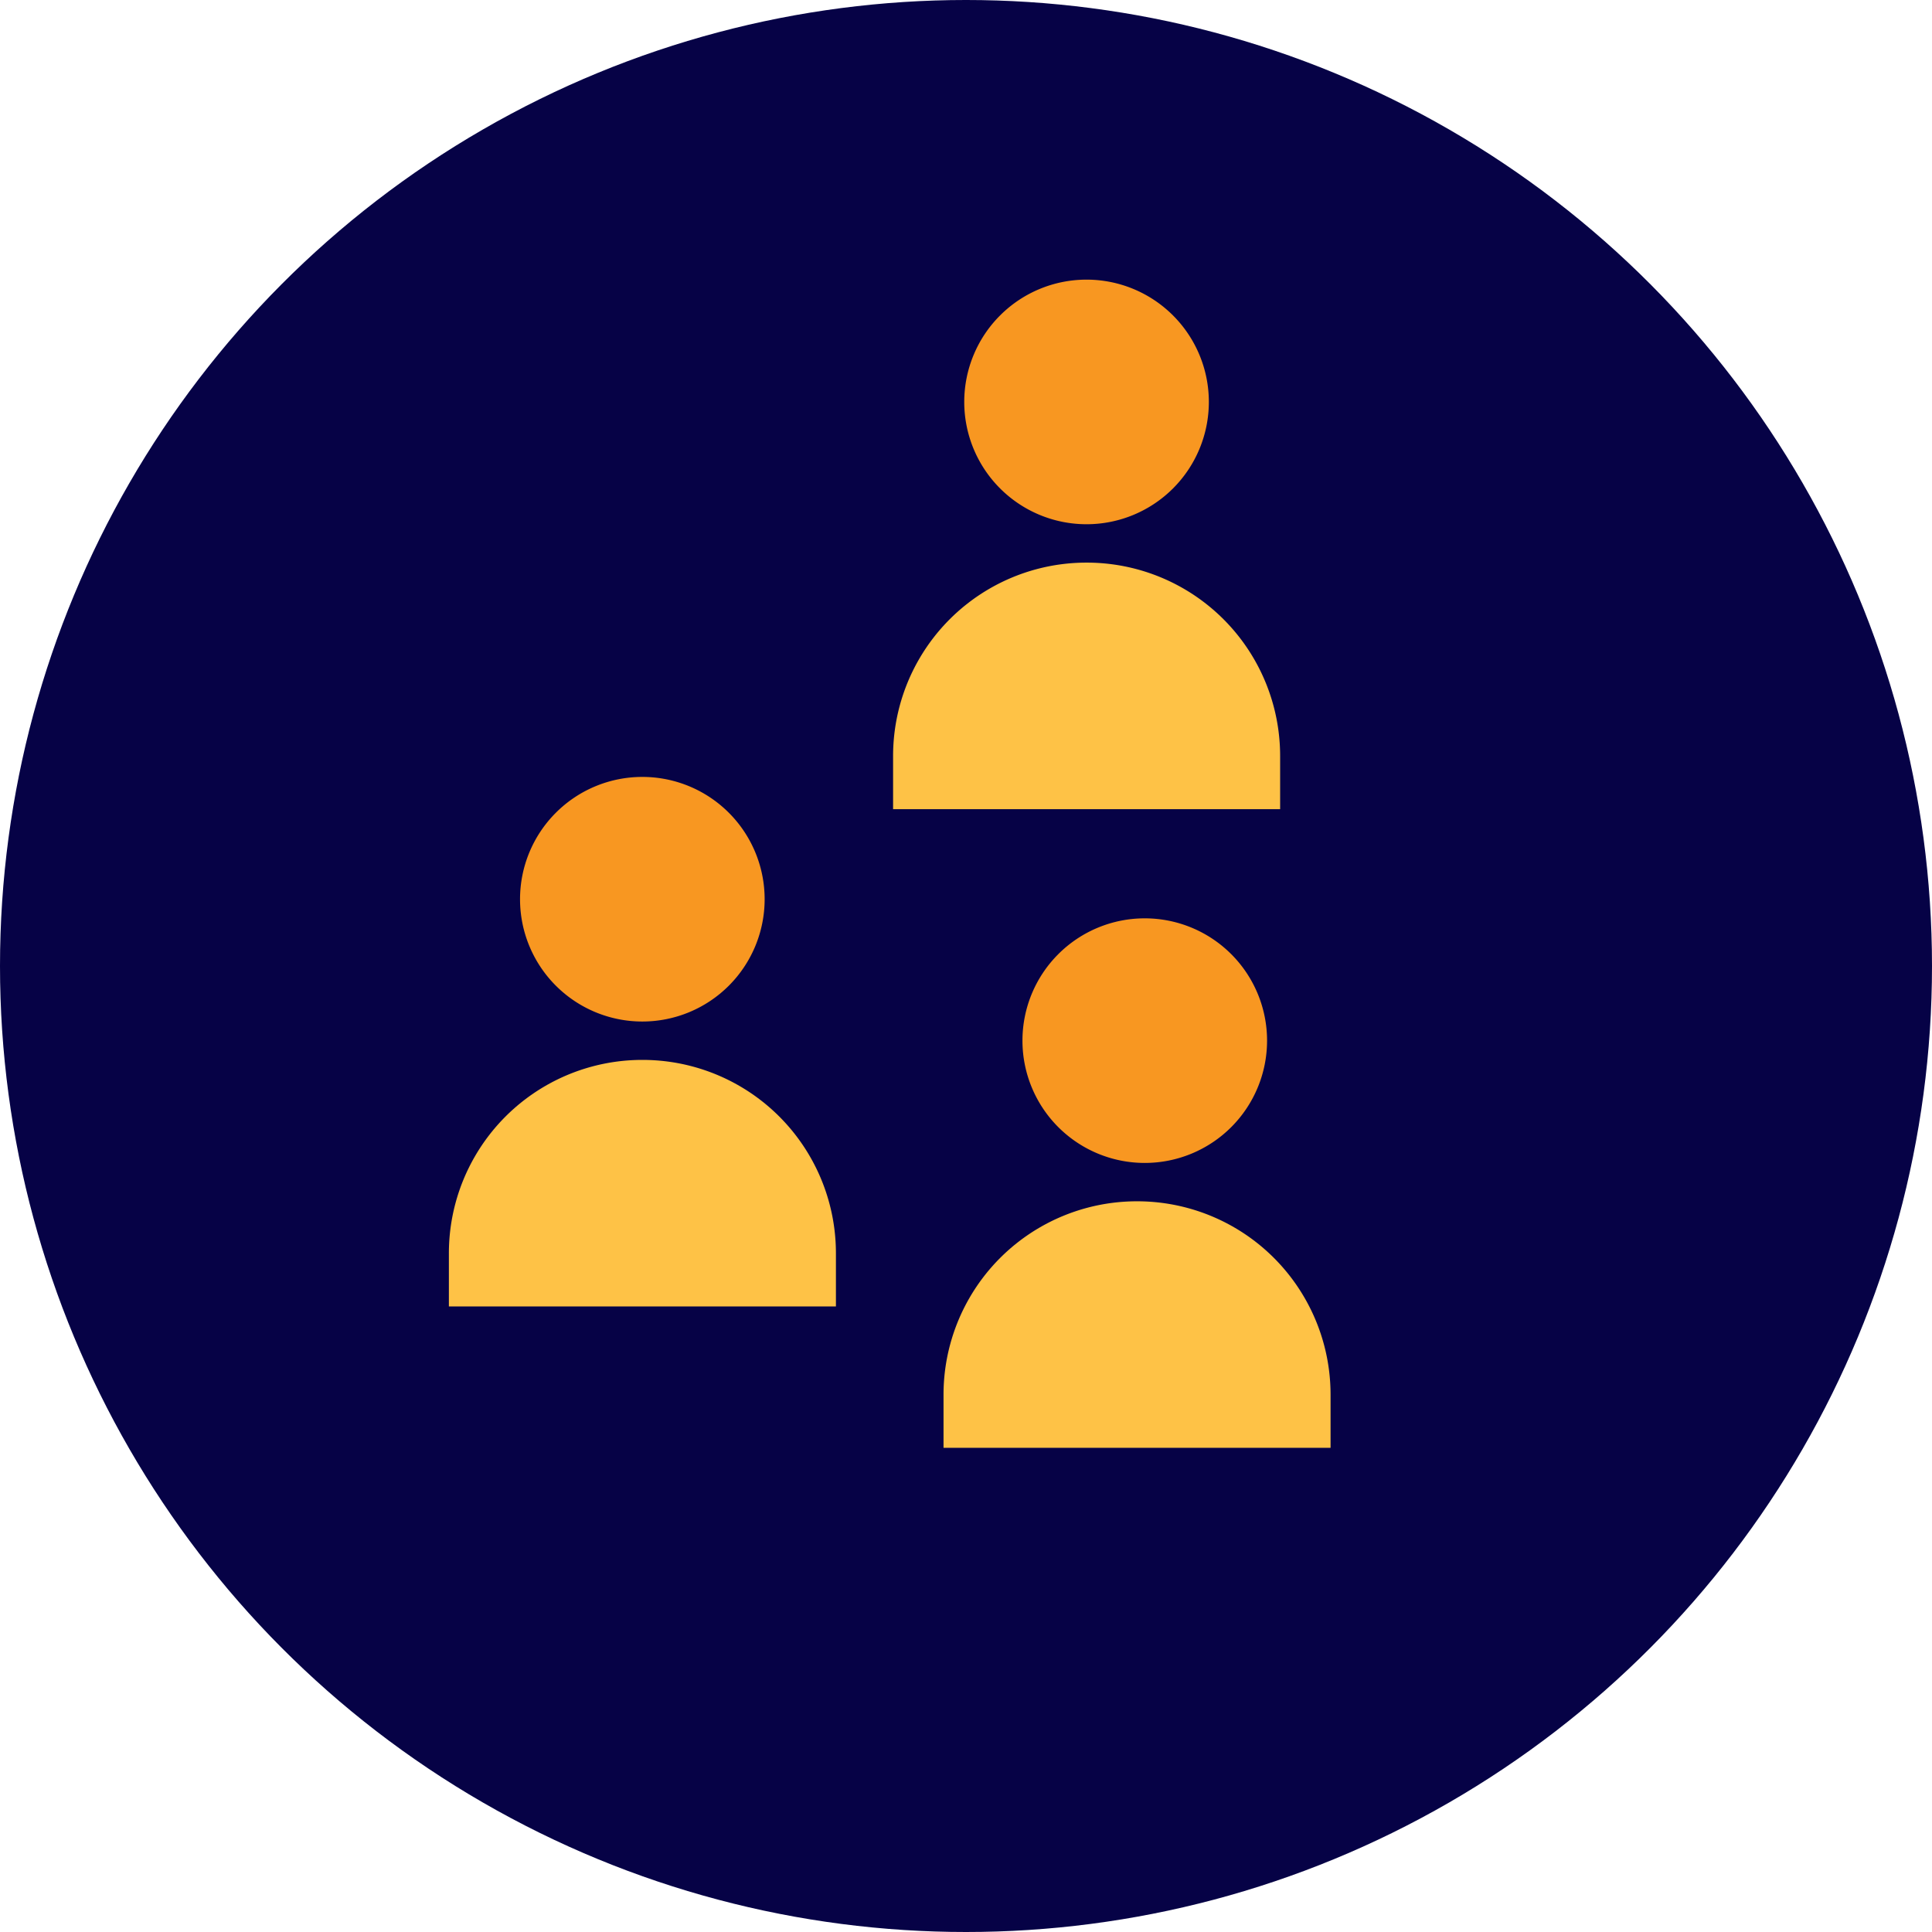
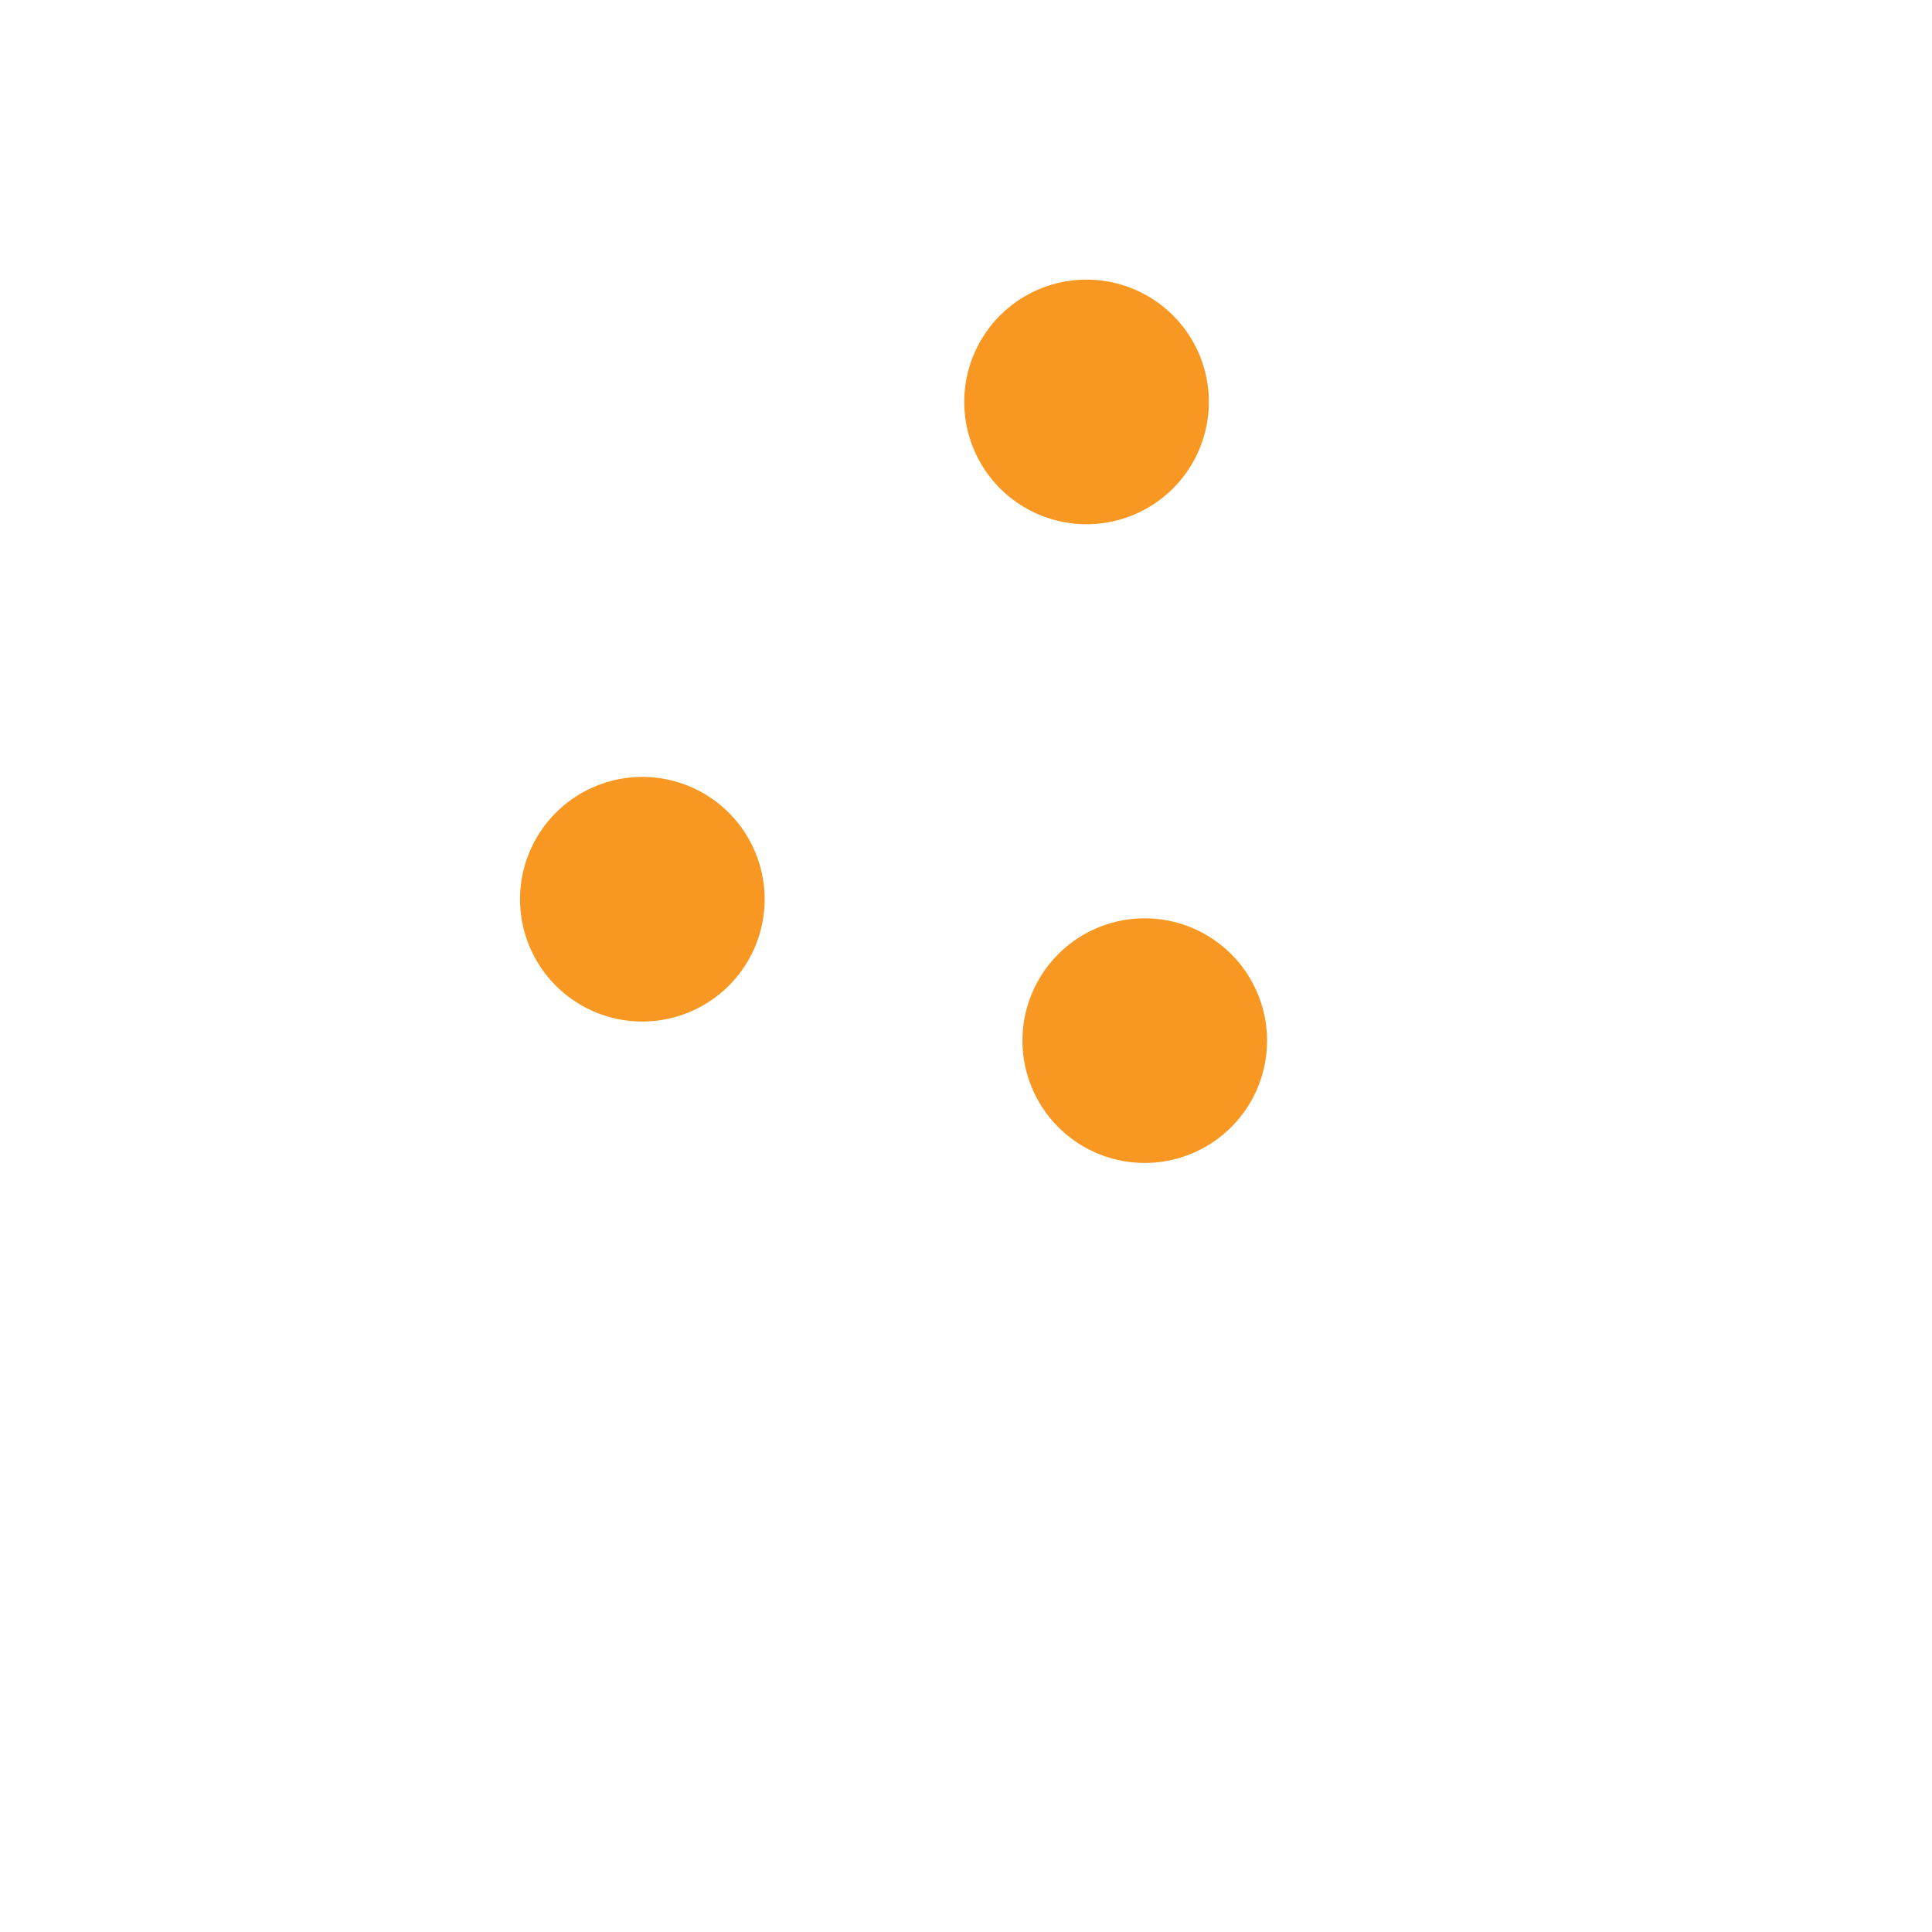
<svg xmlns="http://www.w3.org/2000/svg" id="Small_Icon" data-name="Small Icon" width="76" height="76" viewBox="0 0 76 76">
-   <circle id="Ellipse_518" data-name="Ellipse 518" cx="38" cy="38" r="38" fill="#060246" />
  <g id="Group_9648" data-name="Group 9648" transform="translate(-3 -2)">
-     <path id="Path_12056" data-name="Path 12056" d="M235.869,528.14h0a7.606,7.606,0,0,0-7.609,7.609v2.089h15.225v-2.089a7.606,7.606,0,0,0-7.609-7.609Z" transform="translate(-188.144 -478.884)" fill="#fec246" />
    <path id="Path_12057" data-name="Path 12057" d="M237.531,512.15a4.811,4.811,0,1,1-4.811,4.81,4.811,4.811,0,0,1,4.811-4.81" transform="translate(-189.499 -474.025)" fill="#f89721" />
-     <path id="Path_12058" data-name="Path 12058" d="M207.919,520.15h0a7.606,7.606,0,0,0-7.609,7.609v2.089h15.225v-2.089a7.606,7.606,0,0,0-7.609-7.609Z" transform="translate(-179.652 -476.456)" fill="#fec246" />
    <path id="Path_12059" data-name="Path 12059" d="M209.141,504.16a4.811,4.811,0,1,1-4.811,4.811,4.811,4.811,0,0,1,4.811-4.811" transform="translate(-180.873 -471.598)" fill="#f89721" />
-     <path id="Path_12060" data-name="Path 12060" d="M233.019,492.05h0a7.606,7.606,0,0,0-7.609,7.609v2.089h15.225v-2.089a7.606,7.606,0,0,0-7.609-7.609Z" transform="translate(-187.278 -467.918)" fill="#fec246" />
    <path id="Path_12061" data-name="Path 12061" d="M234.241,476.06a4.811,4.811,0,1,1-4.811,4.811,4.811,4.811,0,0,1,4.811-4.811" transform="translate(-188.499 -463.06)" fill="#f89721" />
  </g>
</svg>